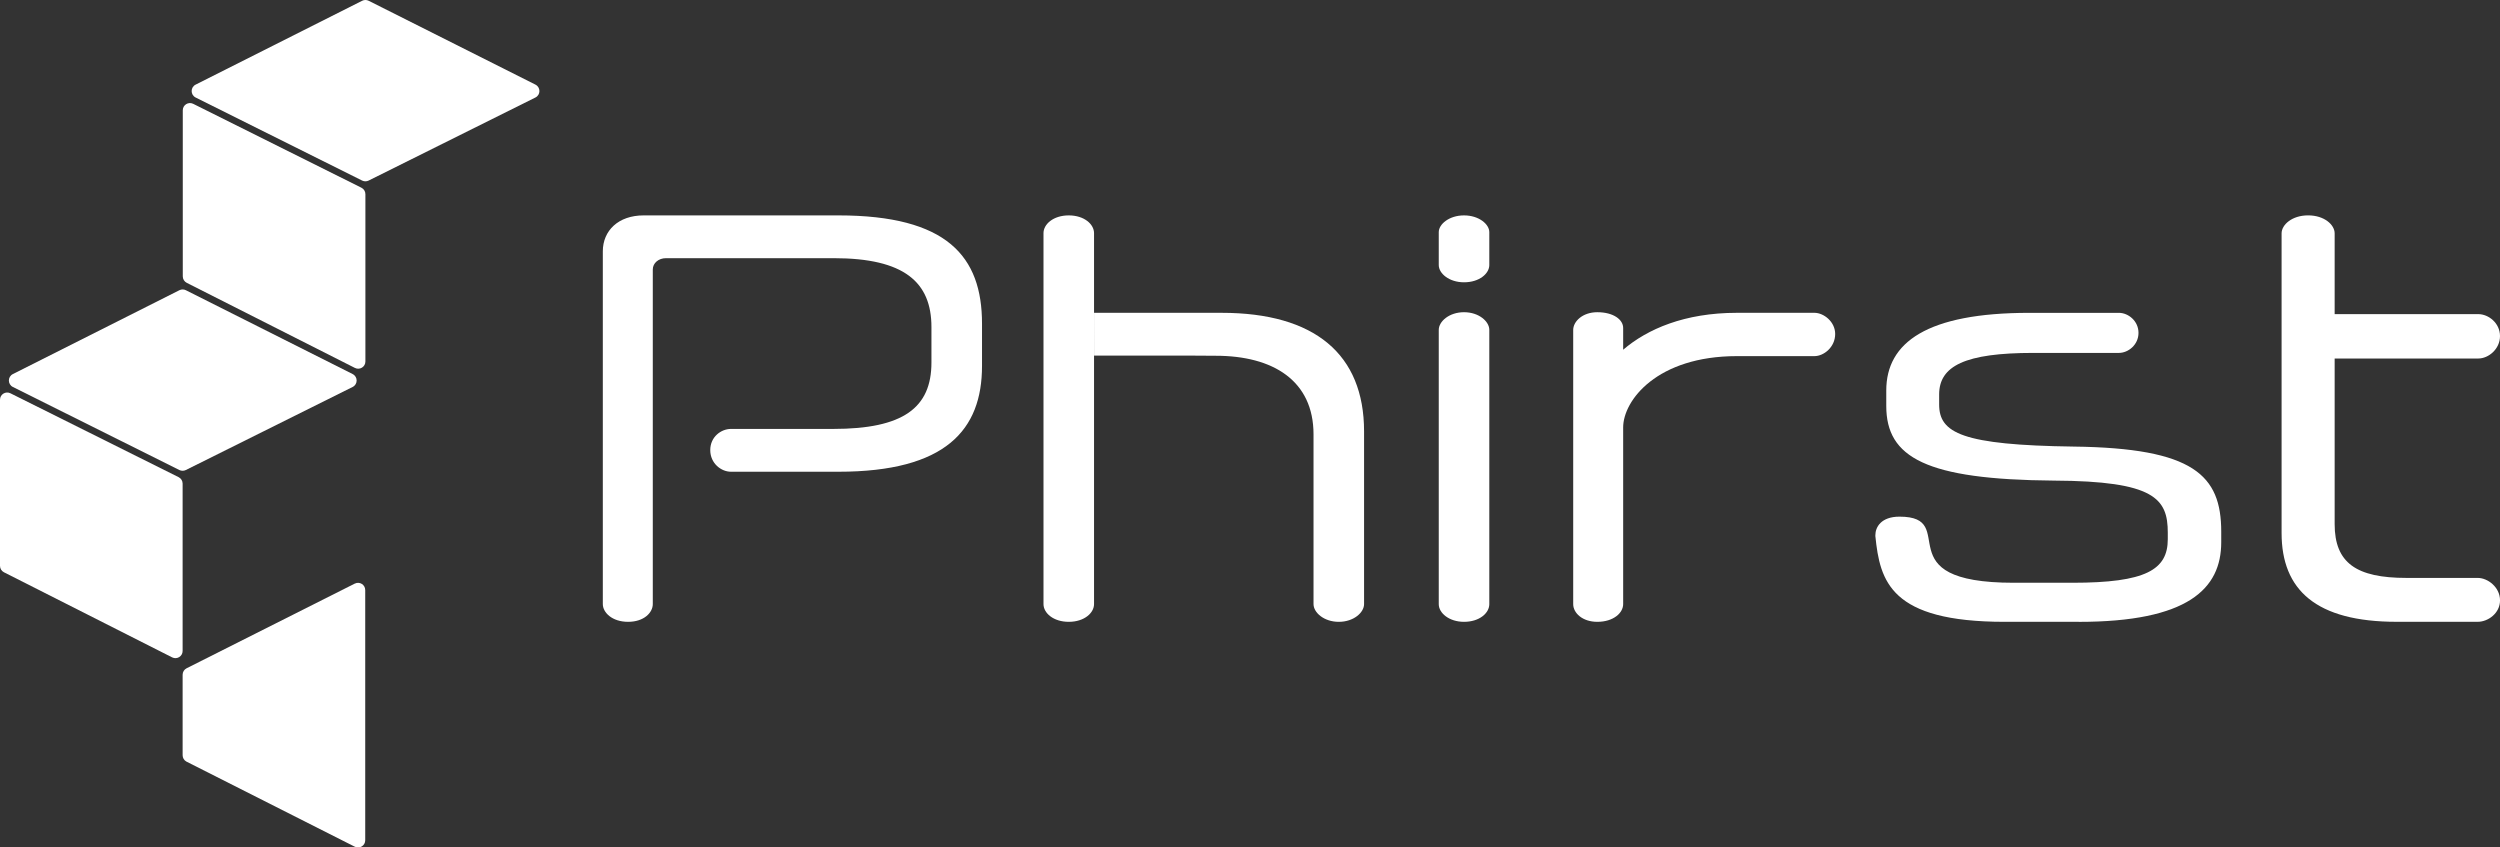
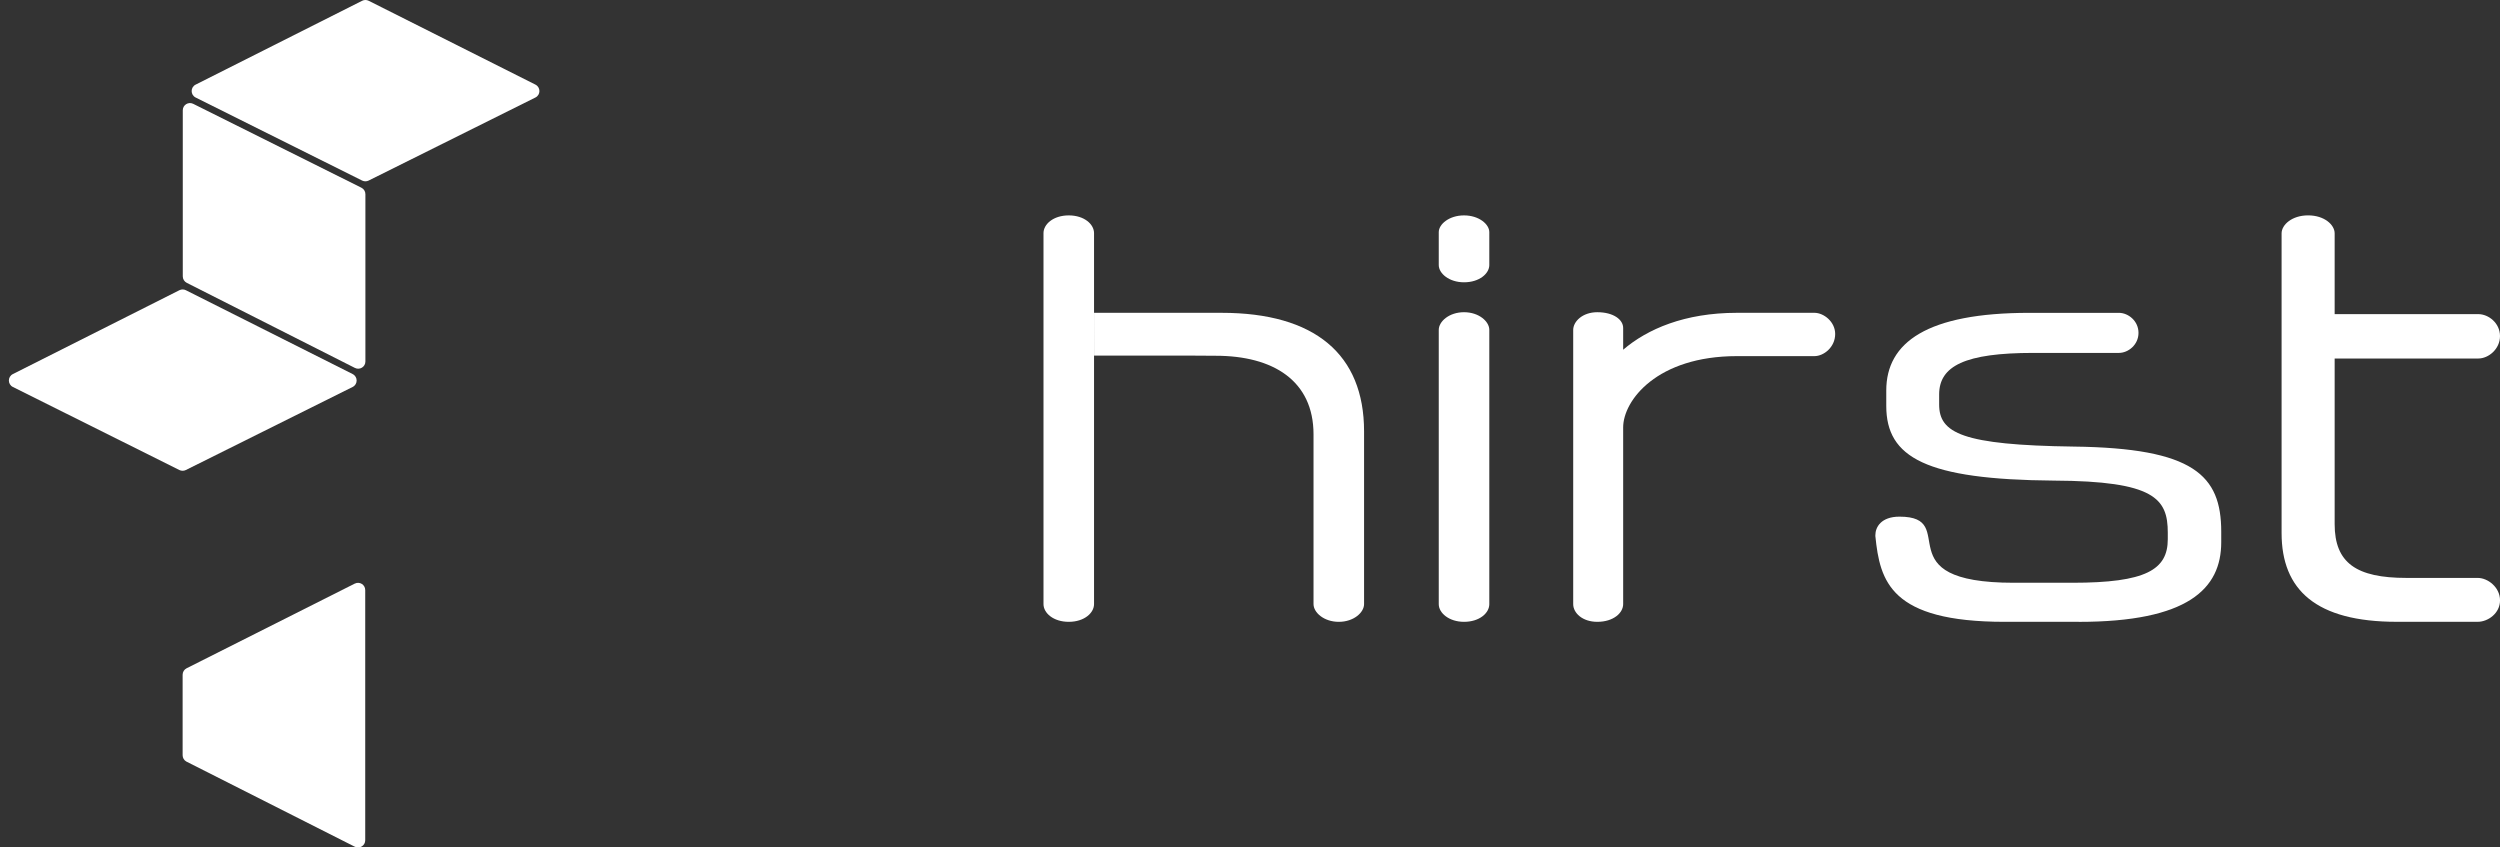
<svg xmlns="http://www.w3.org/2000/svg" id="Calque_2" data-name="Calque 2" viewBox="0 0 953.6 323.25">
  <rect x="0" y="0" width="953.6" height="323.25" fill="#333333" stroke="none" />
  <defs>
    <style>      .cls-1 {        fill: #fff;        stroke-width: 0px;      }    </style>
  </defs>
  <g id="Calque_1-2" data-name="Calque 1">
    <g>
      <g>
        <g>
-           <path class="cls-1" d="M319.79,179.94h-40.98c-3.73,0-7.89-3.19-7.89-8.26s4.16-8.07,7.89-8.07h39.01c26.74,0,37.47-8.07,37.47-25.34v-13.51c0-17.08-10.3-26.28-37.26-26.28h-63.99c-2.85,0-5.04,1.88-5.04,4.32v127.63c0,3.19-3.29,6.76-9.42,6.76s-9.64-3.57-9.64-6.76V95.86c0-7.88,5.92-13.7,15.56-13.7h74.29c41.42,0,54.79,15.58,54.79,41.29v16.14c0,24.4-13.81,40.35-54.79,40.35Z" />
          <path class="cls-1" d="M558.44,107.68c-5.7,0-9.64-3.38-9.64-6.57v-12.57c0-3,3.94-6.38,9.64-6.38s9.64,3.38,9.64,6.38v12.57c0,3.19-3.73,6.57-9.64,6.57ZM558.44,237.19c-5.7,0-9.64-3.36-9.64-6.73v-104.64c0-3.18,3.94-6.73,9.64-6.73s9.64,3.55,9.64,6.73v104.64c0,3.36-3.73,6.73-9.64,6.73Z" />
          <path class="cls-1" d="M692.12,135.84h-29.59c-30.46,0-43.39,16.89-43.39,27.21v67.38c0,3.38-3.73,6.76-9.86,6.76-5.7,0-9.2-3.38-9.2-6.76v-104.58c0-3.19,3.51-6.76,9.2-6.76,6.14,0,9.86,2.82,9.86,6.01v8.3c9.2-7.88,23.45-14.08,43.39-14.08h29.59c3.51,0,7.89,3.38,7.89,8.07,0,5.07-4.38,8.45-7.89,8.45Z" />
          <path class="cls-1" d="M792.92,237.19h-28.27c-43.61,0-47.56-15.47-49.31-32.67v-.38c0-3.06,2.19-7.07,9.2-7.07,23.67,0-6.36,25.22,43.61,25.22h22.35c28.05,0,36.38-4.97,36.38-16.62v-2.48c0-12.99-5.04-19.68-43.39-19.87-48.87-.38-63.99-8.79-63.99-28.46v-5.92c0-18.34,15.56-29.61,54.57-29.61h34.19c3.51,0,7.45,3.06,7.45,7.64s-3.94,7.64-7.45,7.64h-32.65c-26.08,0-35.94,4.97-35.94,15.86v3.82c0,10.89,8.77,15.47,51.28,16.05,45.8.57,56.32,10.89,56.32,32.48v4.01c0,17.77-12.71,30.37-54.35,30.37Z" />
          <path class="cls-1" d="M945.32,136.75h-54.79v63.15c0,14.84,8.28,20.54,27.38,20.54h27.19c3.91,0,8.51,3.61,8.51,8.56s-4.6,8.18-8.51,8.18h-30.87c-30.83,0-43.94-12.17-43.94-33.86v-114.32c0-3.23,3.91-6.85,10.12-6.85s10.12,3.61,10.12,6.85v30.82h54.79c3.91,0,8.28,3.42,8.28,8.37s-4.37,8.56-8.28,8.56Z" />
        </g>
        <g>
          <path class="cls-1" d="M417.31,119.32v111.11c0,3.38-3.73,6.76-9.64,6.76s-9.64-3.38-9.64-6.76V88.92c0-3.38,3.73-6.76,9.64-6.76s9.64,3.38,9.64,6.76v30.4" />
          <path class="cls-1" d="M417.31,119.32h48.65c35.5,0,54.35,15.77,54.35,45.23v65.88c0,3.19-3.94,6.76-9.64,6.76s-9.64-3.57-9.64-6.76v-64.75c0-20.46-15.39-29.98-37.3-29.98l-8.05-.05h-38.36" />
        </g>
      </g>
      <g>
        <path class="cls-1" d="M204.25,32.28L140.62.29c-.78-.39-1.69-.39-2.47,0l-63.53,31.99c-2.02,1.02-2.01,3.9,0,4.91l63.53,31.69c.77.38,1.68.38,2.45,0l63.64-31.69c2.02-1.01,2.03-3.89,0-4.91Z" />
        <path class="cls-1" d="M135.4,140.35l-64.17-32.47c-.92-.47-1.51-1.41-1.51-2.45v-63.37c0-2.04,2.15-3.37,3.97-2.46l64.17,32c.93.46,1.52,1.42,1.52,2.46v63.83c0,2.05-2.16,3.37-3.99,2.45Z" />
        <path class="cls-1" d="M134.54,142.69l-63.64-31.99c-.78-.39-1.69-.39-2.47,0l-63.53,31.99c-2.02,1.02-2.01,3.9,0,4.91l63.53,31.69c.77.38,1.68.38,2.45,0l63.64-31.69c2.02-1.01,2.03-3.89,0-4.91Z" />
-         <path class="cls-1" d="M65.68,250.76L1.51,218.29c-.92-.47-1.51-1.41-1.51-2.45v-63.37c0-2.04,2.15-3.37,3.97-2.46l64.17,32c.93.46,1.52,1.42,1.52,2.46v63.83c0,2.05-2.16,3.37-3.99,2.45Z" />
        <path class="cls-1" d="M135.34,222.6l-64.17,32.31c-.93.47-1.51,1.42-1.51,2.46v30.71c0,1,.54,1.92,1.41,2.4l64.17,32.44c1.83,1.01,4.07-.31,4.07-2.4v-95.46c0-2.04-2.15-3.37-3.98-2.45Z" />
      </g>
    </g>
  </g>
</svg>